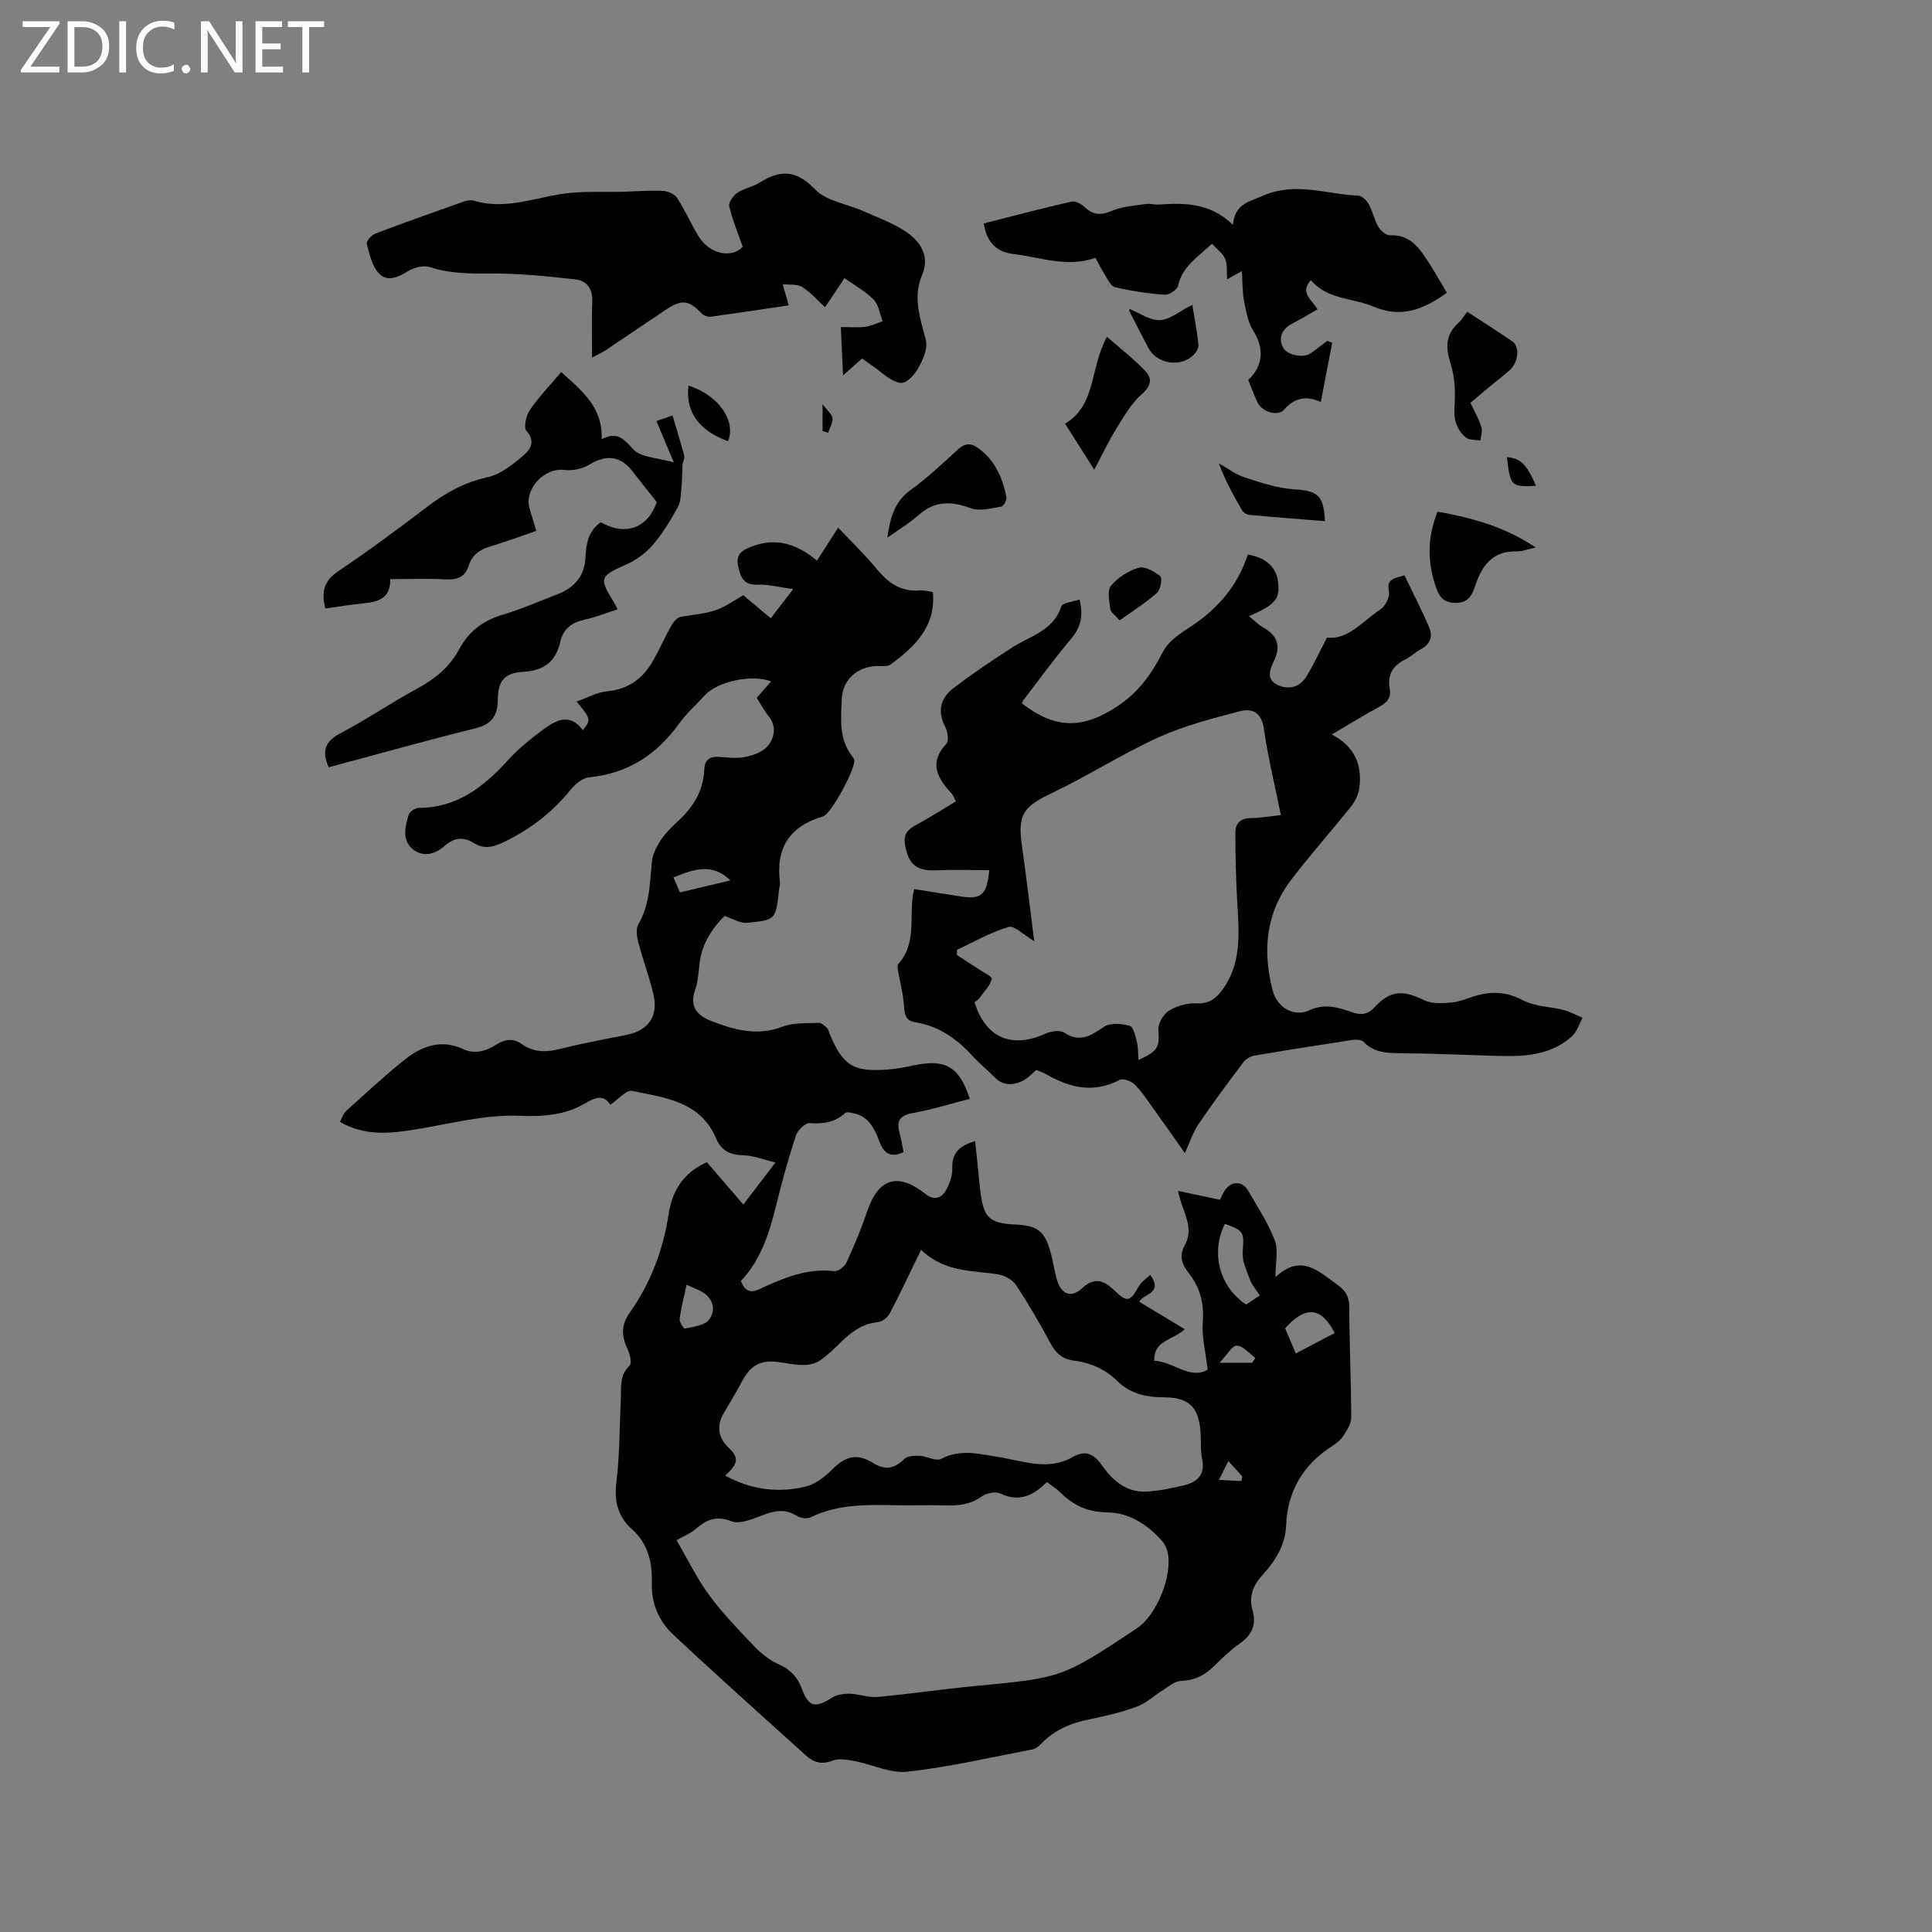
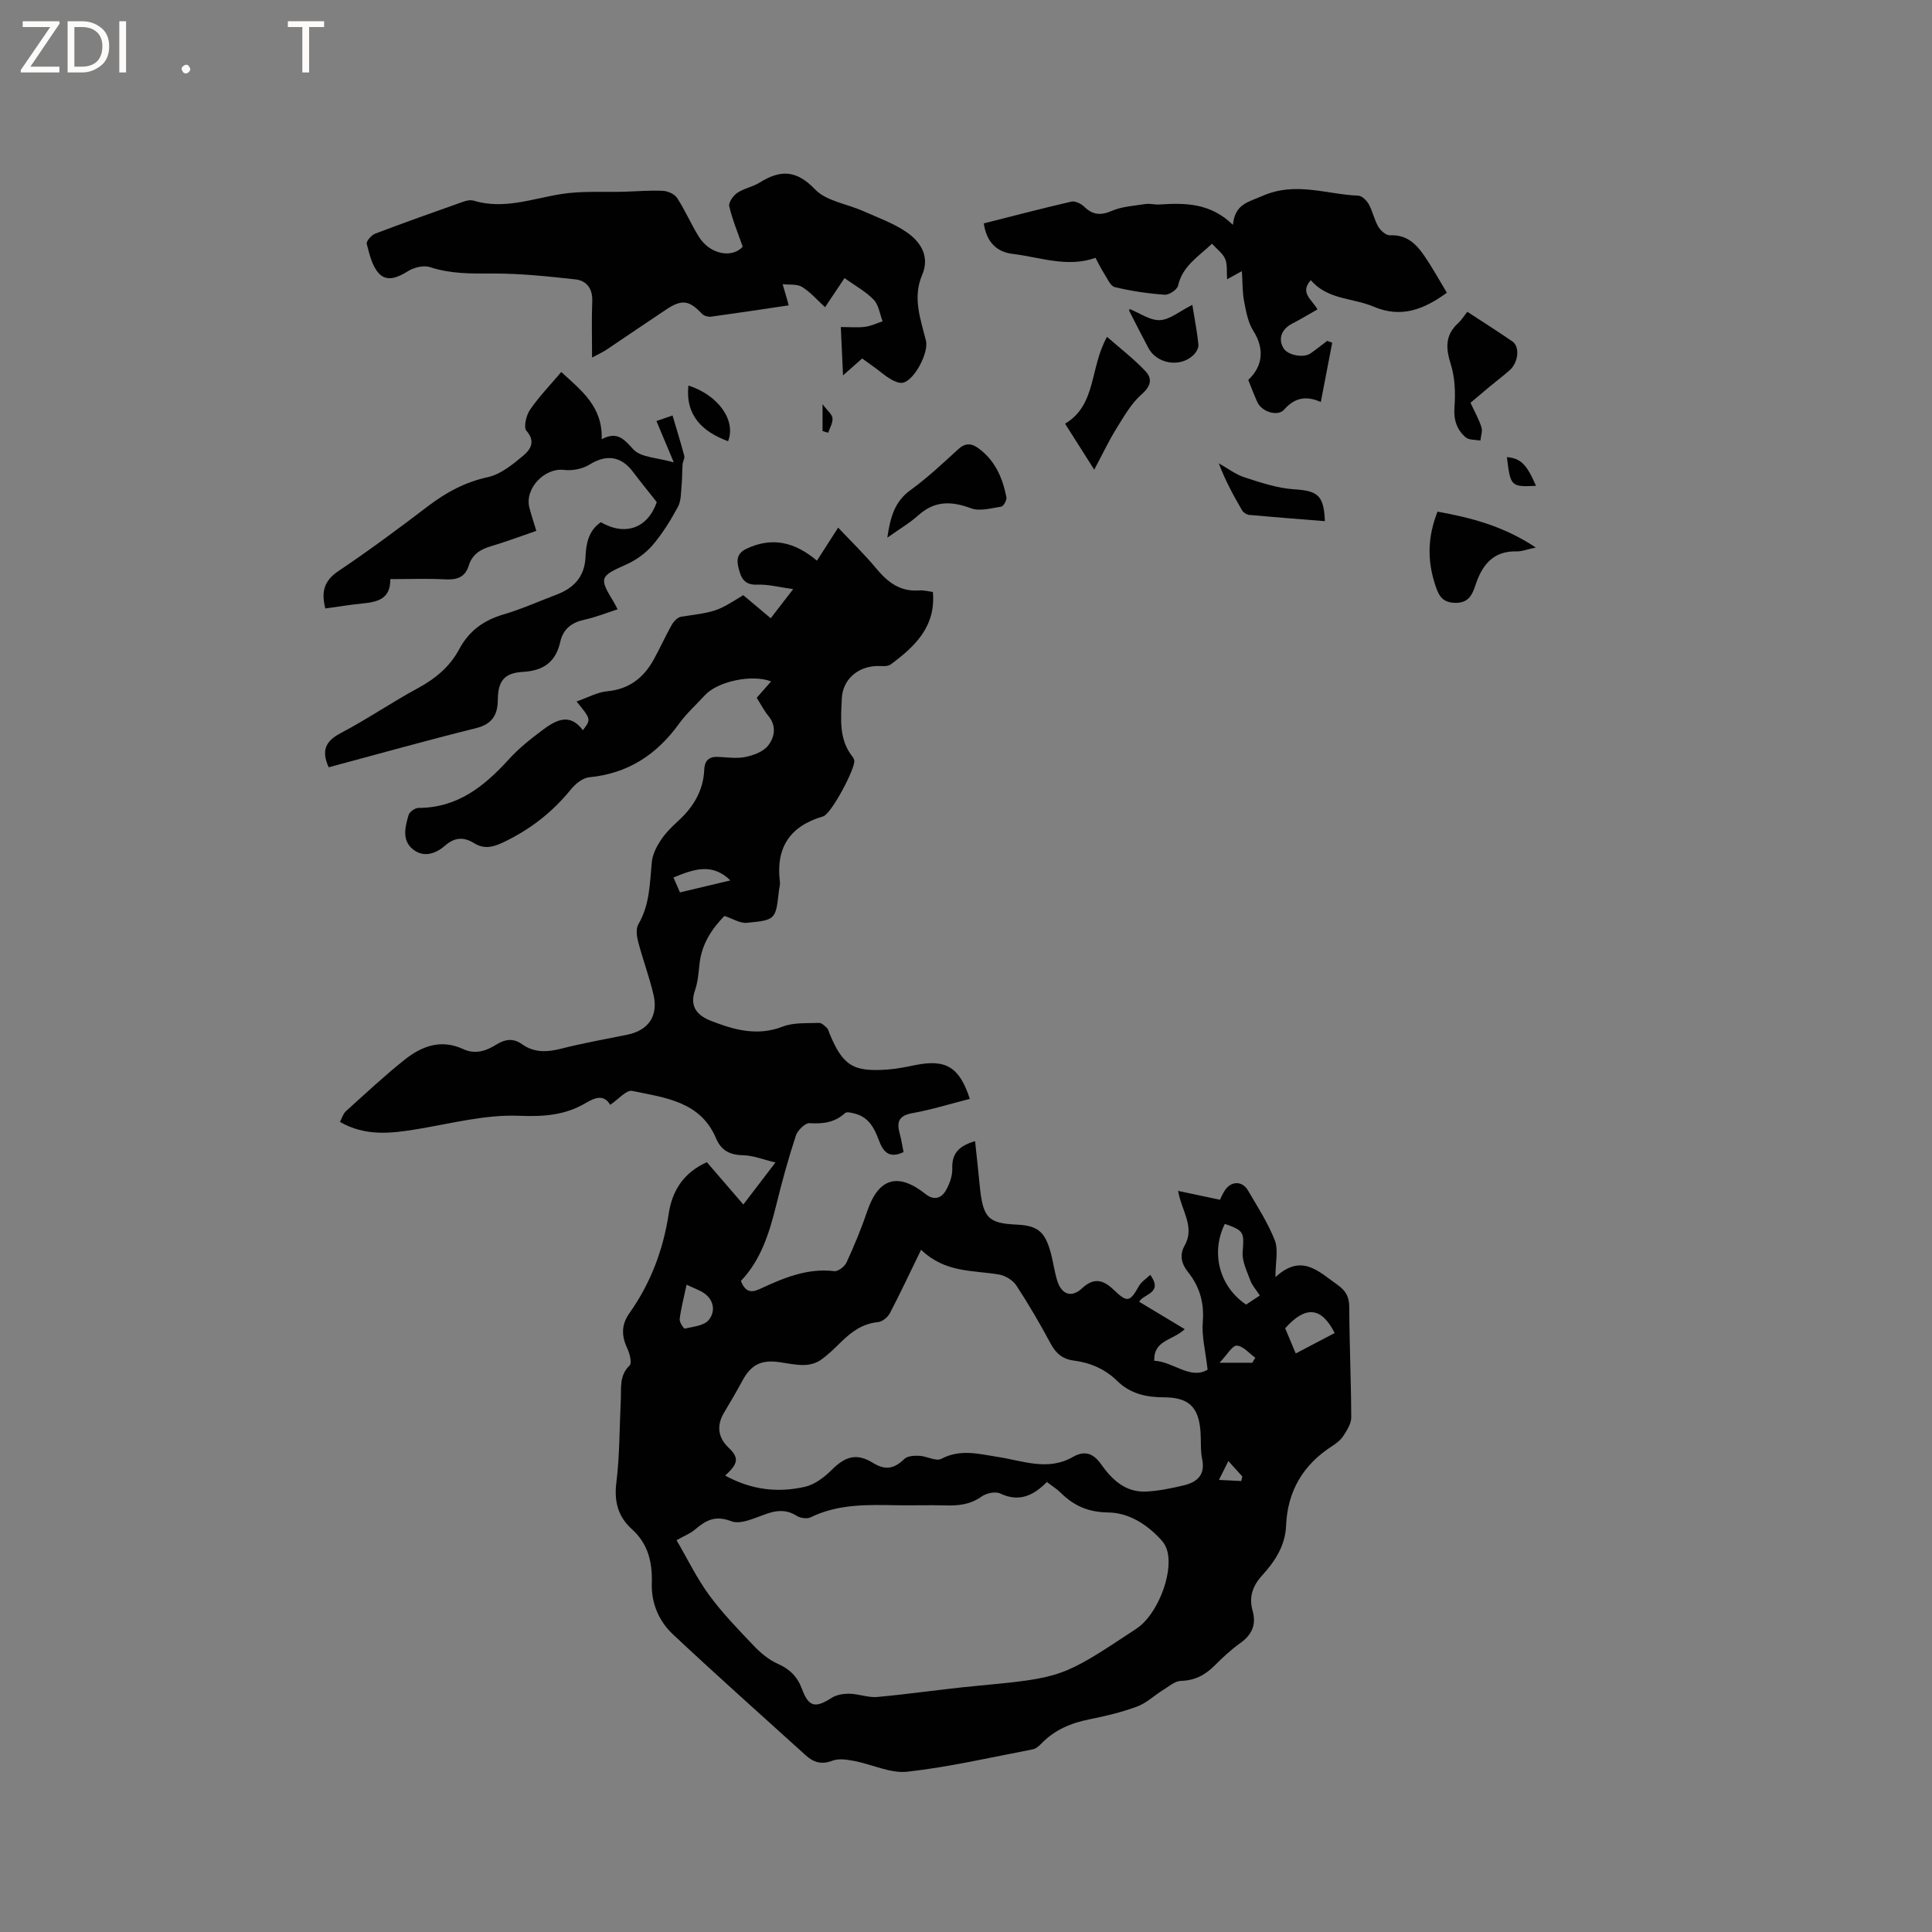
<svg xmlns="http://www.w3.org/2000/svg" enable-background="new 0 0 400 400" viewBox="0 0 400 400">
  <rect x="0" y="0" width="400" height="400" fill="#808080" stroke="none" />
  <path d="m12.4 4.8-6.1 9h6v1.2h-8v-.5l6.1-8.9h-5.7v-1.2h7.6v.4z" fill="#fcfbfa" />
  <path d="m14 15v-10.6h3c1.6 0 2.9.5 4 1.4s1.6 2.2 1.6 3.8-.5 3-1.6 3.9-2.4 1.5-4 1.5zm1.4-9.4v8.2h1.6c1.3 0 2.4-.4 3.1-1.1s1.1-1.8 1.1-3.1-.4-2.3-1.2-3-1.8-1-3.1-1z" fill="#fcfbfa" />
  <path d="m26.1 4.4v10.6h-1.4v-10.6z" fill="#fcfbfa" />
-   <path d="m36.1 14.6c-.8.4-1.8.6-2.9.6-1.5 0-2.7-.5-3.6-1.4s-1.4-2.2-1.4-3.8c0-1.7.5-3.1 1.5-4.1s2.3-1.6 3.9-1.6c1 0 1.8.1 2.5.4v1.4c-.8-.4-1.6-.6-2.5-.6-1.2 0-2.1.4-2.9 1.2s-1.1 1.8-1.1 3.2c0 1.3.3 2.3 1 3s1.6 1.1 2.7 1.1c1 0 2-.2 2.7-.7v1.3z" fill="#fcfbfa" />
  <path d="m37.6 14.3c0-.2.1-.5.3-.6s.4-.3.6-.3c.3 0 .5.1.6.3s.3.4.3.6-.1.4-.3.6-.4.3-.6.3c-.3 0-.5-.1-.6-.3s-.3-.4-.3-.6z" fill="#fcfbfa" />
-   <path d="m50.2 15h-1.6l-5.3-8.2c-.2-.2-.3-.5-.4-.7 0 .2.1.7.1 1.5v7.4h-1.4v-10.6h1.7l5.2 8.1c.2.4.4.6.4.7 0-.3-.1-.8-.1-1.5v-7.3h1.4z" fill="#fcfbfa" />
-   <path d="m58.6 15h-5.7v-10.6h5.5v1.2h-4.1v3.4h3.8v1.2h-3.8v3.6h4.3z" fill="#fcfbfa" />
  <path d="m67.1 5.6h-3.1v9.4h-1.4v-9.4h-3v-1.2h7.5z" fill="#fcfbfa" />
  <g fill="#010102">
    <path d="m146.35 240.62c2.51 2.91 4.91 5.69 7.55 8.76 2.09-2.73 4.06-5.31 6.65-8.7-2.56-.61-4.57-1.44-6.6-1.49-2.76-.06-4.6-.9-5.71-3.53-3.24-7.66-10.61-8.39-17.36-9.8-1.2-.25-2.86 1.76-4.54 2.88-1.35-2.27-3.23-1.46-5.11-.35-4.3 2.53-8.68 2.82-13.77 2.62-6.99-.28-14.08 1.61-21.1 2.77-5.4.89-10.69 1.53-15.98-1.5.44-.81.66-1.7 1.23-2.21 4.01-3.62 7.96-7.32 12.18-10.68 3.53-2.81 7.54-4.31 12.1-2.19 2.47 1.15 4.73.42 6.88-.94 1.74-1.1 3.49-1.37 5.28-.09 2.53 1.82 5.21 1.69 8.12.95 4.51-1.14 9.11-1.97 13.67-2.89 4.39-.89 6.49-3.85 5.46-8.29-.86-3.7-2.22-7.29-3.18-10.97-.3-1.14-.49-2.69.04-3.6 2.37-4.04 2.37-8.47 2.79-12.89.15-1.54.94-3.13 1.81-4.46.98-1.49 2.28-2.8 3.61-4.01 3.17-2.9 5.26-6.3 5.44-10.7.07-1.77.94-2.69 2.79-2.61 1.9.08 3.87.4 5.69.03 1.7-.35 3.72-1.08 4.72-2.35 1.35-1.7 1.83-4.02.09-6.14-.93-1.13-1.6-2.46-2.43-3.77 1.02-1.16 1.98-2.25 2.98-3.39-3.96-1.54-11.1 0-13.71 2.86-1.79 1.96-3.8 3.75-5.34 5.88-4.63 6.43-10.61 10.34-18.63 11.11-1.35.13-2.86 1.39-3.8 2.54-3.88 4.78-8.55 8.38-14.13 11-2.16 1.02-3.94 1.31-5.9.09-2.17-1.35-4.05-1.19-6 .52-1.98 1.72-4.45 2.53-6.66.75-2.33-1.88-1.6-4.66-.88-7.11.19-.65 1.34-1.45 2.04-1.45 8.05-.01 13.6-4.44 18.67-10.02 2.05-2.26 4.48-4.21 6.93-6.04 2.71-2.02 5.64-3.79 8.44-.03 1.71-2.25 1.71-2.25-1.31-5.94 2.25-.78 4.25-1.92 6.34-2.12 4.48-.42 7.48-2.72 9.57-6.45 1.34-2.4 2.46-4.93 3.81-7.32.4-.71 1.22-1.56 1.95-1.67 7.33-1.07 7.33-1.03 12.84-4.46 1.77 1.49 3.62 3.04 5.69 4.78 1.39-1.8 2.71-3.51 4.65-6.03-2.94-.4-5.16-1.01-7.35-.92-2.14.09-3.17-.73-3.72-2.58-.56-1.9-1.01-3.7 1.37-4.84 5.34-2.55 10.06-1.4 14.62 2.45 1.39-2.17 2.74-4.28 4.39-6.84 2.76 2.93 5.54 5.61 7.98 8.56 2.36 2.84 4.96 4.75 8.84 4.44.92-.07 1.87.2 2.79.32.66 7.16-3.73 11.31-8.74 15.01-.72.53-2.04.27-3.09.33-3.93.23-6.87 2.9-7.03 6.81-.16 4.09-.65 8.33 2.19 11.91.19.24.36.55.4.85.25 1.59-4.76 11.06-6.44 11.55-6.9 2.01-9.84 6.47-8.96 13.56.08.61-.14 1.26-.21 1.89-.66 5.91-.65 6.02-6.66 6.59-1.38.13-2.86-.85-4.62-1.42-2.5 2.56-4.67 5.69-5.14 9.81-.21 1.89-.34 3.85-.96 5.63-1.21 3.49.68 5.26 3.4 6.31 4.75 1.84 9.53 3.19 14.76 1.16 2.28-.89 5.01-.66 7.54-.77.53-.02 1.16.61 1.63 1.05.28.27.37.75.53 1.14 2.76 6.66 4.89 8.01 12.1 7.46 1.89-.14 3.77-.53 5.63-.91 6.33-1.29 9.17.37 11.32 6.99-3.98 1.01-7.9 2.24-11.91 2.96-2.75.5-3.28 1.77-2.62 4.17.36 1.28.55 2.61.81 3.89-3.22 1.53-4.34-.38-5.16-2.59-.93-2.47-2.11-4.66-4.9-5.37-.66-.17-1.68-.45-2.03-.13-2.15 1.96-4.56 2.28-7.36 2.1-.92-.06-2.48 1.47-2.84 2.56-1.55 4.72-2.87 9.53-4.06 14.36-1.43 5.8-3.18 11.41-7.32 15.74.82 2.16 1.98 2.55 3.82 1.71 4.91-2.27 9.84-4.42 15.52-3.73.78.09 2.14-.96 2.53-1.81 1.58-3.45 3.05-6.97 4.27-10.57 2.32-6.89 6.35-8.15 12.11-3.57 1.78 1.41 3.3.82 4.23-.85.75-1.33 1.33-2.99 1.28-4.48-.11-3.13 1.4-4.66 4.72-5.64.34 3.21.67 6.2.96 9.2.66 6.75 1.77 7.8 7.62 8.08 4.42.21 5.87 1.47 7.05 5.71.54 1.93.78 3.96 1.37 5.87.9 2.93 2.98 3.63 5.13 1.62 2.42-2.27 4.36-1.82 6.56.29 2.86 2.74 3.35 2.55 5.25-.79.49-.87 1.47-1.47 2.33-2.3 2.75 3.83-1.36 3.89-2.3 5.57 3.04 1.83 6.09 3.66 9.44 5.68-2.54 2.39-6.44 2.23-6.32 6.54 3.91.16 7.47 3.99 11.05 1.85-.44-3.92-1.24-6.93-1-9.86.32-3.97-.63-7.32-3.03-10.32-1.4-1.75-1.83-3.57-.72-5.53 2.17-3.85-.61-7.1-1.36-11.31 2.98.63 5.61 1.19 8.68 1.84.04-.09.43-1.04.97-1.89 1.27-2.02 3.62-2.09 4.81-.06 1.97 3.38 4.15 6.72 5.56 10.34.77 1.98.14 4.5.14 7.63 5.37-4.98 8.9-1.2 12.78 1.54 1.73 1.22 2.49 2.45 2.5 4.63.03 7.63.38 15.26.41 22.89 0 1.27-.88 2.62-1.61 3.77-.55.86-1.45 1.57-2.33 2.14-6.03 3.86-9.26 9.33-9.55 16.48-.17 4.19-2.33 7.42-4.99 10.34-1.95 2.15-2.73 4.47-1.95 7.24.83 2.93-.13 5.03-2.59 6.77-1.89 1.34-3.61 2.96-5.26 4.61-1.96 1.96-4.1 3.1-6.98 3.18-1.25.03-2.51 1.16-3.7 1.89-1.81 1.12-3.43 2.7-5.37 3.42-3.16 1.17-6.49 1.97-9.8 2.63-3.84.76-7.26 2.17-10.02 5.03-.5.52-1.16 1.09-1.83 1.21-8.61 1.65-17.19 3.64-25.89 4.62-3.55.4-7.33-1.52-11.04-2.22-1.47-.28-3.19-.56-4.5-.06-2.25.87-3.92.35-5.52-1.1-9.2-8.33-18.47-16.58-27.51-25.06-2.92-2.73-4.5-6.48-4.37-10.58.13-4.35-.76-8.15-4.11-11.18-2.87-2.59-3.72-5.69-3.23-9.66.7-5.67.64-11.43.92-17.14.12-2.48-.35-5.02 1.83-7.11.5-.48.04-2.38-.44-3.41-1.23-2.61-1.37-4.92.4-7.42 4.35-6.15 6.96-13 8.11-20.46.69-4.73 2.95-8.56 7.92-10.79zm-6.28 78.26c2.31 3.95 4.21 7.91 6.76 11.38 2.75 3.74 6.02 7.11 9.23 10.48 1.42 1.49 3.12 2.91 4.97 3.73 2.5 1.11 4.07 2.67 5.02 5.24 1.39 3.75 2.78 3.97 6.16 1.8 1.01-.65 2.46-.86 3.7-.84 1.92.04 3.86.84 5.74.67 6.74-.62 13.45-1.62 20.19-2.26 18.02-1.72 18.03-1.67 33.26-11.76.09-.06.17-.12.26-.18 4.12-2.72 7.49-11 6.37-15.82-.19-.8-.57-1.64-1.1-2.25-2.98-3.37-6.84-5.88-11.19-5.93-4.11-.05-7.08-1.37-9.81-4.06-.81-.8-1.8-1.42-2.88-2.25-2.78 2.81-5.74 4.25-9.67 2.38-.99-.47-2.87-.07-3.85.63-2.33 1.67-4.81 1.92-7.5 1.84-3.28-.1-6.57.02-9.85-.03-6.14-.11-12.27-.33-18.03 2.49-.75.37-2.13.18-2.87-.29-1.99-1.25-3.85-1.24-6.01-.52-2.48.82-5.52 2.4-7.54 1.63-3.4-1.31-5.32-.17-7.58 1.75-1.03.85-2.36 1.36-3.78 2.17zm10.06-13.38c5.53 3.02 10.99 3.59 16.54 2.32 2-.46 3.97-1.95 5.48-3.45 2.86-2.85 5.19-3.6 8.62-1.48 2.58 1.6 4.42 1.16 6.47-.83.65-.64 2.07-.7 3.12-.65 1.54.07 3.44 1.2 4.52.63 3.98-2.11 7.82-1 11.78-.39 5.14.8 10.31 2.96 15.46 0 2.46-1.41 4.26-.76 5.86 1.52 2.26 3.21 5.08 5.85 9.34 5.64 2.61-.13 5.23-.68 7.79-1.29 2.74-.66 4.47-2.15 3.78-5.44-.38-1.84-.2-3.8-.34-5.7-.38-5.11-2.46-7.08-7.62-7.08-3.63 0-6.96-.77-9.61-3.38-2.53-2.48-5.58-3.79-9.01-4.23-2.31-.3-3.69-1.47-4.79-3.52-2.2-4.1-4.55-8.14-7.1-12.03-.72-1.1-2.3-2.05-3.63-2.27-5.36-.91-11.08-.3-16.09-5.12-2.31 4.75-4.29 8.99-6.46 13.13-.44.84-1.57 1.77-2.45 1.85-3.19.3-5.48 1.99-7.64 4.1-1.36 1.33-2.73 2.7-4.29 3.78-.93.64-2.23.98-3.37 1-1.68.03-3.36-.33-5.04-.58-3.86-.56-5.95.5-7.75 3.84-1.2 2.22-2.47 4.4-3.77 6.56-1.61 2.68-1.32 5.18.95 7.33 2.11 2.02 2.05 3.23-.75 5.74zm103.46-52.11c-2.96 5.96-1.15 12.98 4.4 16.71.9-.6 1.84-1.22 2.85-1.88-.77-1.18-1.59-2.07-1.98-3.13-.7-1.91-1.73-3.96-1.58-5.88.31-4.03.33-4.43-3.69-5.82zm14.68 26.83c2.96-1.56 5.51-2.9 8.06-4.23-2.75-5.45-6.05-5.7-10.25-.98.66 1.58 1.34 3.21 2.19 5.21zm-126.12-14.24c-.58 2.72-1.15 4.9-1.43 7.11-.08.64.85 2.03 1.06 1.98 1.72-.4 3.96-.59 4.93-1.75 1.38-1.65 1.23-4.03-.89-5.55-.84-.61-1.87-.93-3.67-1.79zm9.07-83.7c-3.81-3.73-7.65-2.29-11.79-.61.46 1.05.89 2.04 1.35 3.09 3.64-.87 6.98-1.66 10.44-2.48zm108.04 99.87c.21-.35.43-.69.64-1.04-1.27-.91-2.51-2.44-3.83-2.51-.94-.05-1.98 1.87-3.58 3.54 3.05.01 4.91.01 6.77.01zm-4.94 20.34c-.79 1.6-1.37 2.75-1.95 3.91 1.54.08 3.08.16 4.62.23.08-.31.15-.62.23-.93-.79-.87-1.58-1.75-2.9-3.21z" />
-     <path d="m245.31 238.72c-2.47-3.49-4.69-6.68-6.96-9.83-1.11-1.54-2.17-3.17-3.54-4.45-.7-.66-2.33-1.22-3.03-.85-5.32 2.81-10.22 1.65-15.07-1.12-.64-.36-1.34-.6-2.14-.95-.95.77-1.8 1.76-2.87 2.27-2.02.96-4.05 1.04-5.82-.79-1.4-1.45-3-2.71-4.35-4.19-3.29-3.61-7.04-6.38-12-7.15-1.82-.28-2.22-1.31-2.33-3.08-.17-2.63-.87-5.22-1.31-7.84-.06-.38-.11-.94.11-1.18 3.75-4.18 2.28-9.44 3.01-14.25.03-.2.09-.41.27-1.24 3.22.51 6.48 1.06 9.75 1.55 4.12.62 5.3-.33 5.79-5.46-3.68 0-7.29-.13-10.88.03-4.11.18-5.81-1.14-6.54-5.15-.36-2 .25-3.14 2-4.09 2.86-1.54 5.61-3.3 8.51-5.03-.39-.73-.55-1.25-.89-1.62-2.91-3.17-4.81-6.32-1.09-10.3.57-.61.27-2.55-.25-3.55-1.68-3.21-.93-5.92 1.66-7.92 3.92-3.02 8.05-5.79 12.22-8.47 3.74-2.41 8.5-3.44 10.17-8.5.26-.79 2.42-.96 3.79-1.44.82 3.41.21 5.79-1.76 8.13-3.48 4.13-6.65 8.51-9.94 12.8-.12.16-.14.39-.21.59 6.93 5.38 12.57 5.3 19.73.59 4.29-2.82 7.04-6.63 9.27-10.98 1.38-2.69 3.67-4.03 6.1-5.64 5.37-3.56 9.56-8.34 11.63-14.8 3.67.62 5.92 2.56 6.28 5.71.4 3.5-.52 4.63-6.04 7.07 1.12.89 1.98 1.77 3.01 2.35 2.77 1.57 3.63 3.68 2.28 6.64-.9 1.96-1.97 4.14.87 5.33 2.45 1.03 4.61.16 5.94-2.16 1.37-2.37 2.55-4.85 4.07-7.76 4.26.57 7.32-3.34 11.03-5.79 1.02-.68 2.01-2.61 1.78-3.72-.56-2.71 1.13-2.7 3.22-3.37 1.75 3.65 3.58 7.19 5.14 10.84.8 1.87.12 3.48-1.8 4.5-1.12.59-2.05 1.55-3.18 2.09-2.63 1.27-3.73 3.24-3.21 6.1.33 1.86-.6 2.85-2.17 3.7-3.15 1.7-6.2 3.59-9.83 5.73 4.78 2.48 6.3 6.33 5.72 10.99-.16 1.34-.83 2.78-1.68 3.85-4.09 5.13-8.47 10.03-12.45 15.25-5.27 6.91-5.97 14.75-3.81 22.96.93 3.53 4.44 5.52 7.6 4.04s5.98-.58 8.87.42c1.86.65 3.19.5 4.7-1.13 3.24-3.5 5.87-3.47 10.18-1.37 1.64.8 3.89.64 5.81.46 1.76-.17 3.44-1 5.18-1.46 3.27-.88 6.25-.68 9.45 1.01 2.49 1.32 5.66 1.3 8.48 2.03 1.34.35 2.58 1.05 3.86 1.6-.7 1.28-1.12 2.88-2.15 3.8-5.23 4.71-11.71 4.2-18.09 4.01-5.61-.17-11.22-.42-16.83-.47-3-.03-5.89.08-8.23-2.33-.45-.47-1.57-.54-2.32-.42-6.8 1.03-13.6 2.1-20.38 3.26-.82.14-1.75.73-2.25 1.4-3.18 4.23-6.34 8.49-9.32 12.86-1.07 1.61-1.68 3.56-2.76 5.89zm-31.19-43.87c-2.18-1.27-4.09-3.29-5.31-2.93-3.71 1.09-7.15 3.09-10.69 4.73v1.07c1.35.88 2.72 1.76 4.06 2.66 1.13.76 3.28 1.8 3.16 2.28-.35 1.42-1.56 2.63-2.49 3.89-.29.4-.75.67-1.08.96 2.31 7.38 7.67 9.65 14.65 6.51 1.14-.51 3.02-.82 3.91-.23 3.33 2.2 5.57.57 8.29-1.23 1.29-.85 3.62-.62 5.29-.17.74.2 1.16 2.11 1.46 3.31.29 1.16.24 2.4.35 3.75 4.1-1.85 4.35-2.71 4.11-6.23-.09-1.31 1.04-3.25 2.2-3.97 1.63-1 3.82-1.61 5.72-1.52 2.66.13 4.12-1.07 5.48-3 3.71-5.26 3.34-11.16 2.97-17.14-.31-5.05-.41-10.12-.44-15.18-.01-1.93 1.09-3.02 3.25-3.04 1.97-.01 3.95-.38 6.18-.62-1.24-6.13-2.68-11.99-3.53-17.94-.49-3.4-2.52-4.2-4.99-3.55-5.71 1.5-11.52 2.99-16.86 5.42-7.58 3.45-14.65 8-22.17 11.59-5.75 2.74-6.98 4.37-6.07 10.76.92 6.49 1.68 12.99 2.55 19.82z" />
    <path d="m122.58 74.03c0-4.33-.11-8 .04-11.66.1-2.59-1.15-4.26-3.45-4.52-5.75-.64-11.54-1.25-17.31-1.22-4.37.02-8.59.07-12.82-1.32-1.31-.43-3.3.04-4.53.81-2.08 1.3-4.35 2.31-6.05.5-1.43-1.52-1.97-3.99-2.53-6.14-.14-.53.98-1.82 1.76-2.11 6.03-2.29 12.12-4.45 18.2-6.6.67-.24 1.51-.42 2.15-.23 6.24 1.89 12.09-.39 18.12-1.36 4.3-.69 8.77-.36 13.17-.49 2.64-.08 5.28-.31 7.91-.18 1.03.05 2.42.66 2.95 1.48 1.67 2.56 2.88 5.42 4.5 8.02 2.33 3.74 6.93 4.47 9.08 2.07-1.03-2.96-2.15-5.62-2.79-8.39-.18-.78.84-2.2 1.68-2.77 1.38-.93 3.18-1.22 4.6-2.11 4.26-2.67 7.59-2.68 11.48 1.39 2.34 2.45 6.63 3 9.99 4.51 3.07 1.37 6.34 2.52 9.06 4.42 2.87 2 4.75 5.01 3.13 8.8-2.02 4.71-.33 9.12.79 13.6.61 2.45-2.35 8.12-4.72 8.7-.75.18-1.77-.26-2.52-.69-1.1-.62-2.06-1.49-3.08-2.24-.94-.69-1.88-1.36-2.89-2.08-1.14 1.01-2.24 1.98-3.96 3.5-.16-3.6-.3-6.57-.46-10.01 1.93 0 3.51.15 5.04-.05 1.23-.16 2.41-.74 3.61-1.14-.58-1.51-.8-3.38-1.83-4.46-1.66-1.72-3.86-2.91-6.05-4.48-1.36 2.04-2.63 3.93-4.03 6.02-1.63-1.48-3.02-3.12-4.76-4.19-1.06-.65-2.66-.41-4.02-.57.32 1.11.65 2.22.97 3.34.08.29.16.59.28 1.04-5.4.8-10.72 1.61-16.05 2.34-.61.08-1.49-.16-1.9-.59-2.65-2.81-4.14-3.06-7.41-.89-4.15 2.75-8.25 5.57-12.39 8.34-.65.44-1.39.77-2.96 1.61z" />
    <path d="m68.05 158.86c-1.57-3.49-.65-5.43 2.51-7.09 5.43-2.85 10.52-6.35 15.92-9.27 3.66-1.98 6.66-4.46 8.61-8.12 2.01-3.76 5.06-5.97 9.16-7.17 3.74-1.1 7.34-2.72 11-4.11 3.59-1.36 5.8-3.74 5.97-7.76.12-2.79.62-5.49 3.18-7.22 5.12 2.95 9.72 1.18 11.58-4.16-1.72-2.18-3.37-4.21-4.95-6.3-2.49-3.29-5.55-3.61-9-1.46-1.45.9-3.57 1.3-5.29 1.09-3.97-.48-8.15 3.84-7.14 7.8.39 1.51.89 3 1.44 4.82-3.3 1.13-6.34 2.28-9.45 3.2-2.19.64-3.84 1.73-4.53 3.96-.76 2.47-2.45 3.01-4.88 2.88-3.69-.2-7.39-.05-11.37-.05.06 4.25-2.82 4.75-5.93 5.06-2.5.25-4.98.67-7.52 1.02-.89-3.44-.28-5.75 2.71-7.75 6.33-4.25 12.47-8.8 18.54-13.43 3.76-2.86 7.66-4.98 12.38-6.01 2.66-.58 5.14-2.61 7.33-4.44 1.4-1.17 2.69-2.88.68-5.15-.64-.72-.06-3.2.73-4.36 1.84-2.69 4.14-5.06 6.47-7.82 4.2 3.84 8.61 7.2 8.37 13.91 3.25-1.69 4.59-.03 6.57 2.12 1.55 1.68 4.93 1.68 8.36 2.68-1.4-3.34-2.43-5.8-3.59-8.56 1.01-.35 2.03-.7 3.33-1.15.86 2.92 1.71 5.62 2.43 8.36.14.52-.3 1.16-.35 1.76-.1 1.44-.06 2.89-.2 4.32-.15 1.51-.08 3.2-.75 4.46-1.51 2.79-3.2 5.54-5.25 7.94-1.45 1.69-3.45 3.12-5.49 4.03-5.45 2.42-5.66 2.73-2.53 7.8.22.36.39.74.77 1.46-2.36.76-4.57 1.66-6.87 2.15-2.65.58-4.41 1.93-5 4.58-.94 4.18-3.47 5.99-7.77 6.23-3.86.22-5.13 1.93-5.16 5.77-.03 3.14-1.16 5.03-4.49 5.87-10.16 2.52-20.24 5.35-30.53 8.11z" />
    <path d="m299.56 60.61c-4.81 3.48-9.46 5.31-15.19 2.87-4.29-1.83-9.5-1.39-12.98-5.48-2.36 2.64.25 4.01 1.38 6.06-1.79 1.01-3.48 2.03-5.23 2.94-2.23 1.15-2.98 3.19-1.78 5.13.88 1.42 4.13 2.05 5.58 1.03 1.18-.83 2.3-1.72 3.45-2.59.34.13.69.26 1.03.39-.76 3.97-1.53 7.94-2.36 12.27-2.95-1.32-5.37-.96-7.59 1.57-1.34 1.53-4.64.44-5.54-1.52-.7-1.53-1.28-3.11-1.89-4.62 3.16-2.96 3.29-6.63 1.04-10.17-1.1-1.74-1.5-4.01-1.9-6.1-.37-1.93-.31-3.95-.46-6.25-1.17.65-1.96 1.08-3.06 1.68-.12-1.61.09-3.06-.4-4.21-.5-1.16-1.7-2.01-2.73-3.15-2.9 2.74-6.12 4.64-7.02 8.68-.18.83-1.86 1.95-2.78 1.88-3.47-.25-6.95-.76-10.33-1.58-.92-.22-1.55-1.82-2.22-2.84-.63-.97-1.12-2.02-1.77-3.22-5.83 2.08-11.45-.13-17.13-.81-3.45-.41-5.44-2.56-6-6.32 6.05-1.53 12.08-3.11 18.14-4.51.78-.18 2 .43 2.65 1.05 1.77 1.73 3.4 1.86 5.71.87 2.14-.91 4.63-1.06 6.99-1.42.92-.14 1.91.16 2.85.1 5.35-.35 10.6-.34 15.24 4.22.44-4.38 3.18-4.7 6.12-6 6.88-3.03 13.27-.31 19.85-.05.76.03 1.73 1 2.16 1.78.81 1.47 1.14 3.22 1.98 4.66.48.82 1.63 1.82 2.43 1.77 3.36-.18 5.37 1.73 7.02 4.15 1.7 2.45 3.12 5.06 4.74 7.74z" />
    <path d="m297.62 105.93c7.07 1.27 13.79 3.05 20.35 7.43-1.81.38-2.91.83-3.99.8-4.91-.13-7.17 2.93-8.51 7.01-.72 2.21-1.6 3.76-4.35 3.64-2.69-.12-3.34-1.71-4.04-3.91-1.59-4.95-1.51-9.74.54-14.97z" />
    <path d="m226.55 97.24c-2.32-3.65-4.06-6.41-6.04-9.52 6.54-3.88 5.08-11.57 8.69-17.98 2.79 2.45 5.57 4.58 7.95 7.1 1.42 1.51 1.22 3.04-.75 4.76-2.2 1.92-3.73 4.68-5.32 7.22-1.52 2.46-2.76 5.1-4.53 8.42z" />
    <path d="m183.71 111.32c.62-4.23 1.5-7.45 4.77-9.83 3.5-2.54 6.68-5.52 9.87-8.45 1.47-1.35 2.73-1.32 4.2-.25 3.47 2.52 5.04 6.16 5.82 10.18.11.58-.6 1.84-1.07 1.92-2.08.33-4.47 1.02-6.28.34-4.05-1.51-7.49-1.58-10.86 1.43-1.78 1.6-3.89 2.84-6.45 4.66z" />
    <path d="m303.79 64.55c3.18 2.08 6.29 4.05 9.32 6.13 1.6 1.1 1.27 4.35-.55 5.97-1.34 1.19-2.79 2.27-4.17 3.42-1.29 1.07-2.56 2.16-3.94 3.32.83 1.8 1.72 3.37 2.27 5.06.26.81-.13 1.84-.22 2.77-1.04-.2-2.36-.08-3.06-.68-1.82-1.58-2.5-3.6-2.31-6.21.22-2.96.12-6.15-.77-8.94-1.06-3.35-1.17-6.04 1.56-8.51.68-.63 1.18-1.46 1.87-2.33z" />
    <path d="m274.3 107.9c-5.35-.43-10.5-.82-15.64-1.29-.53-.05-1.22-.47-1.49-.93-1.79-3.07-3.49-6.19-4.83-9.75 1.78.99 3.45 2.3 5.35 2.91 3.36 1.09 6.82 2.25 10.3 2.47 4.78.31 6.11 1.19 6.31 6.59z" />
    <path d="m233.86 63.97c2.08.83 4.22 2.4 6.28 2.31 2.07-.09 4.07-1.84 6.72-3.17.54 3.36 1.03 5.81 1.26 8.28.06.68-.49 1.61-1.05 2.14-2.77 2.64-7.59 1.81-9.34-1.54-1.32-2.52-2.63-5.05-3.92-7.59-.06-.16.05-.39.05-.43z" />
-     <path d="m231.81 128.45c-1.05-1.2-1.87-1.71-1.93-2.31-.18-1.64-.7-3.85.12-4.84 1.42-1.71 3.6-3.14 5.74-3.75 1.28-.37 3.27.77 4.51 1.77.44.36.02 2.77-.72 3.44-2.29 2.02-4.92 3.67-7.72 5.69z" />
    <path d="m150.74 91.35c-5.33-1.96-8.87-5.35-8.21-11.53 6.24 2.01 9.9 7.26 8.21 11.53z" />
    <path d="m318.01 100.59c-5.19.23-5.29.13-6.02-5.95 2.85.25 4.1 1.48 6.02 5.95z" />
    <path d="m170.3 89.24c0-1.5 0-3.01 0-5.56 1.04 1.39 1.99 2.11 2.06 2.9.09.97-.56 2.01-.9 3.02-.39-.13-.77-.24-1.16-.36z" />
  </g>
</svg>